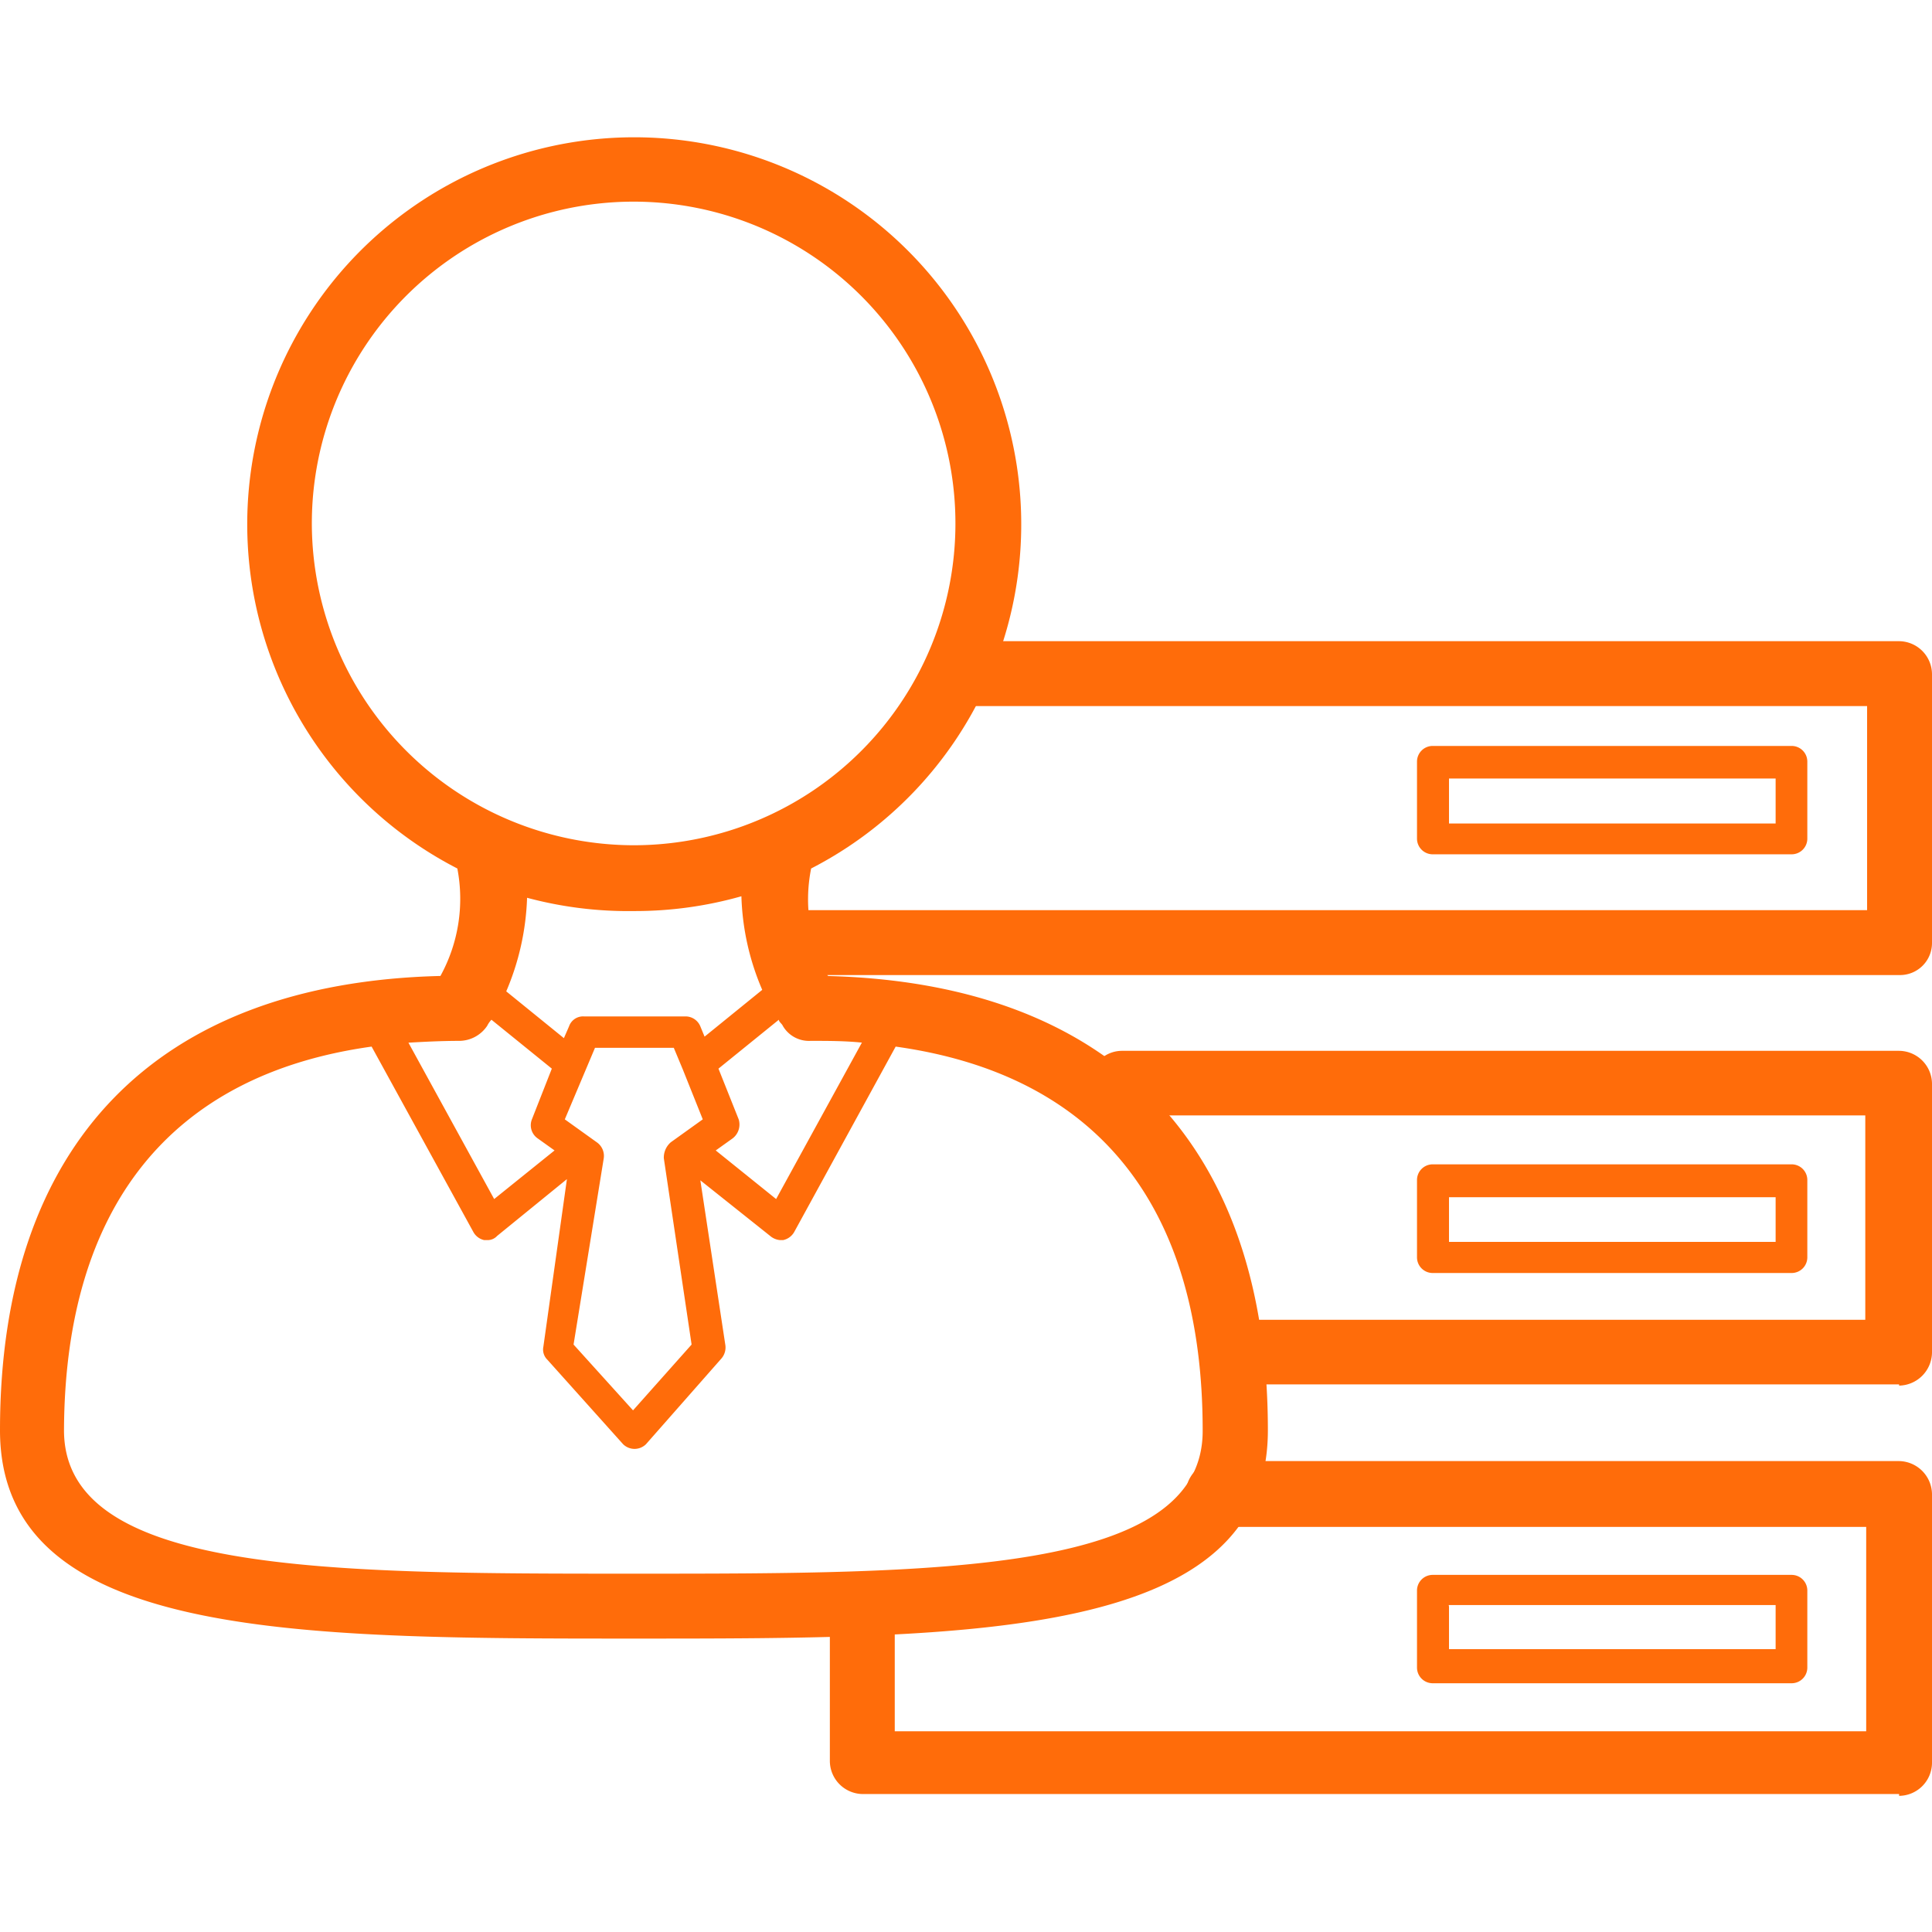
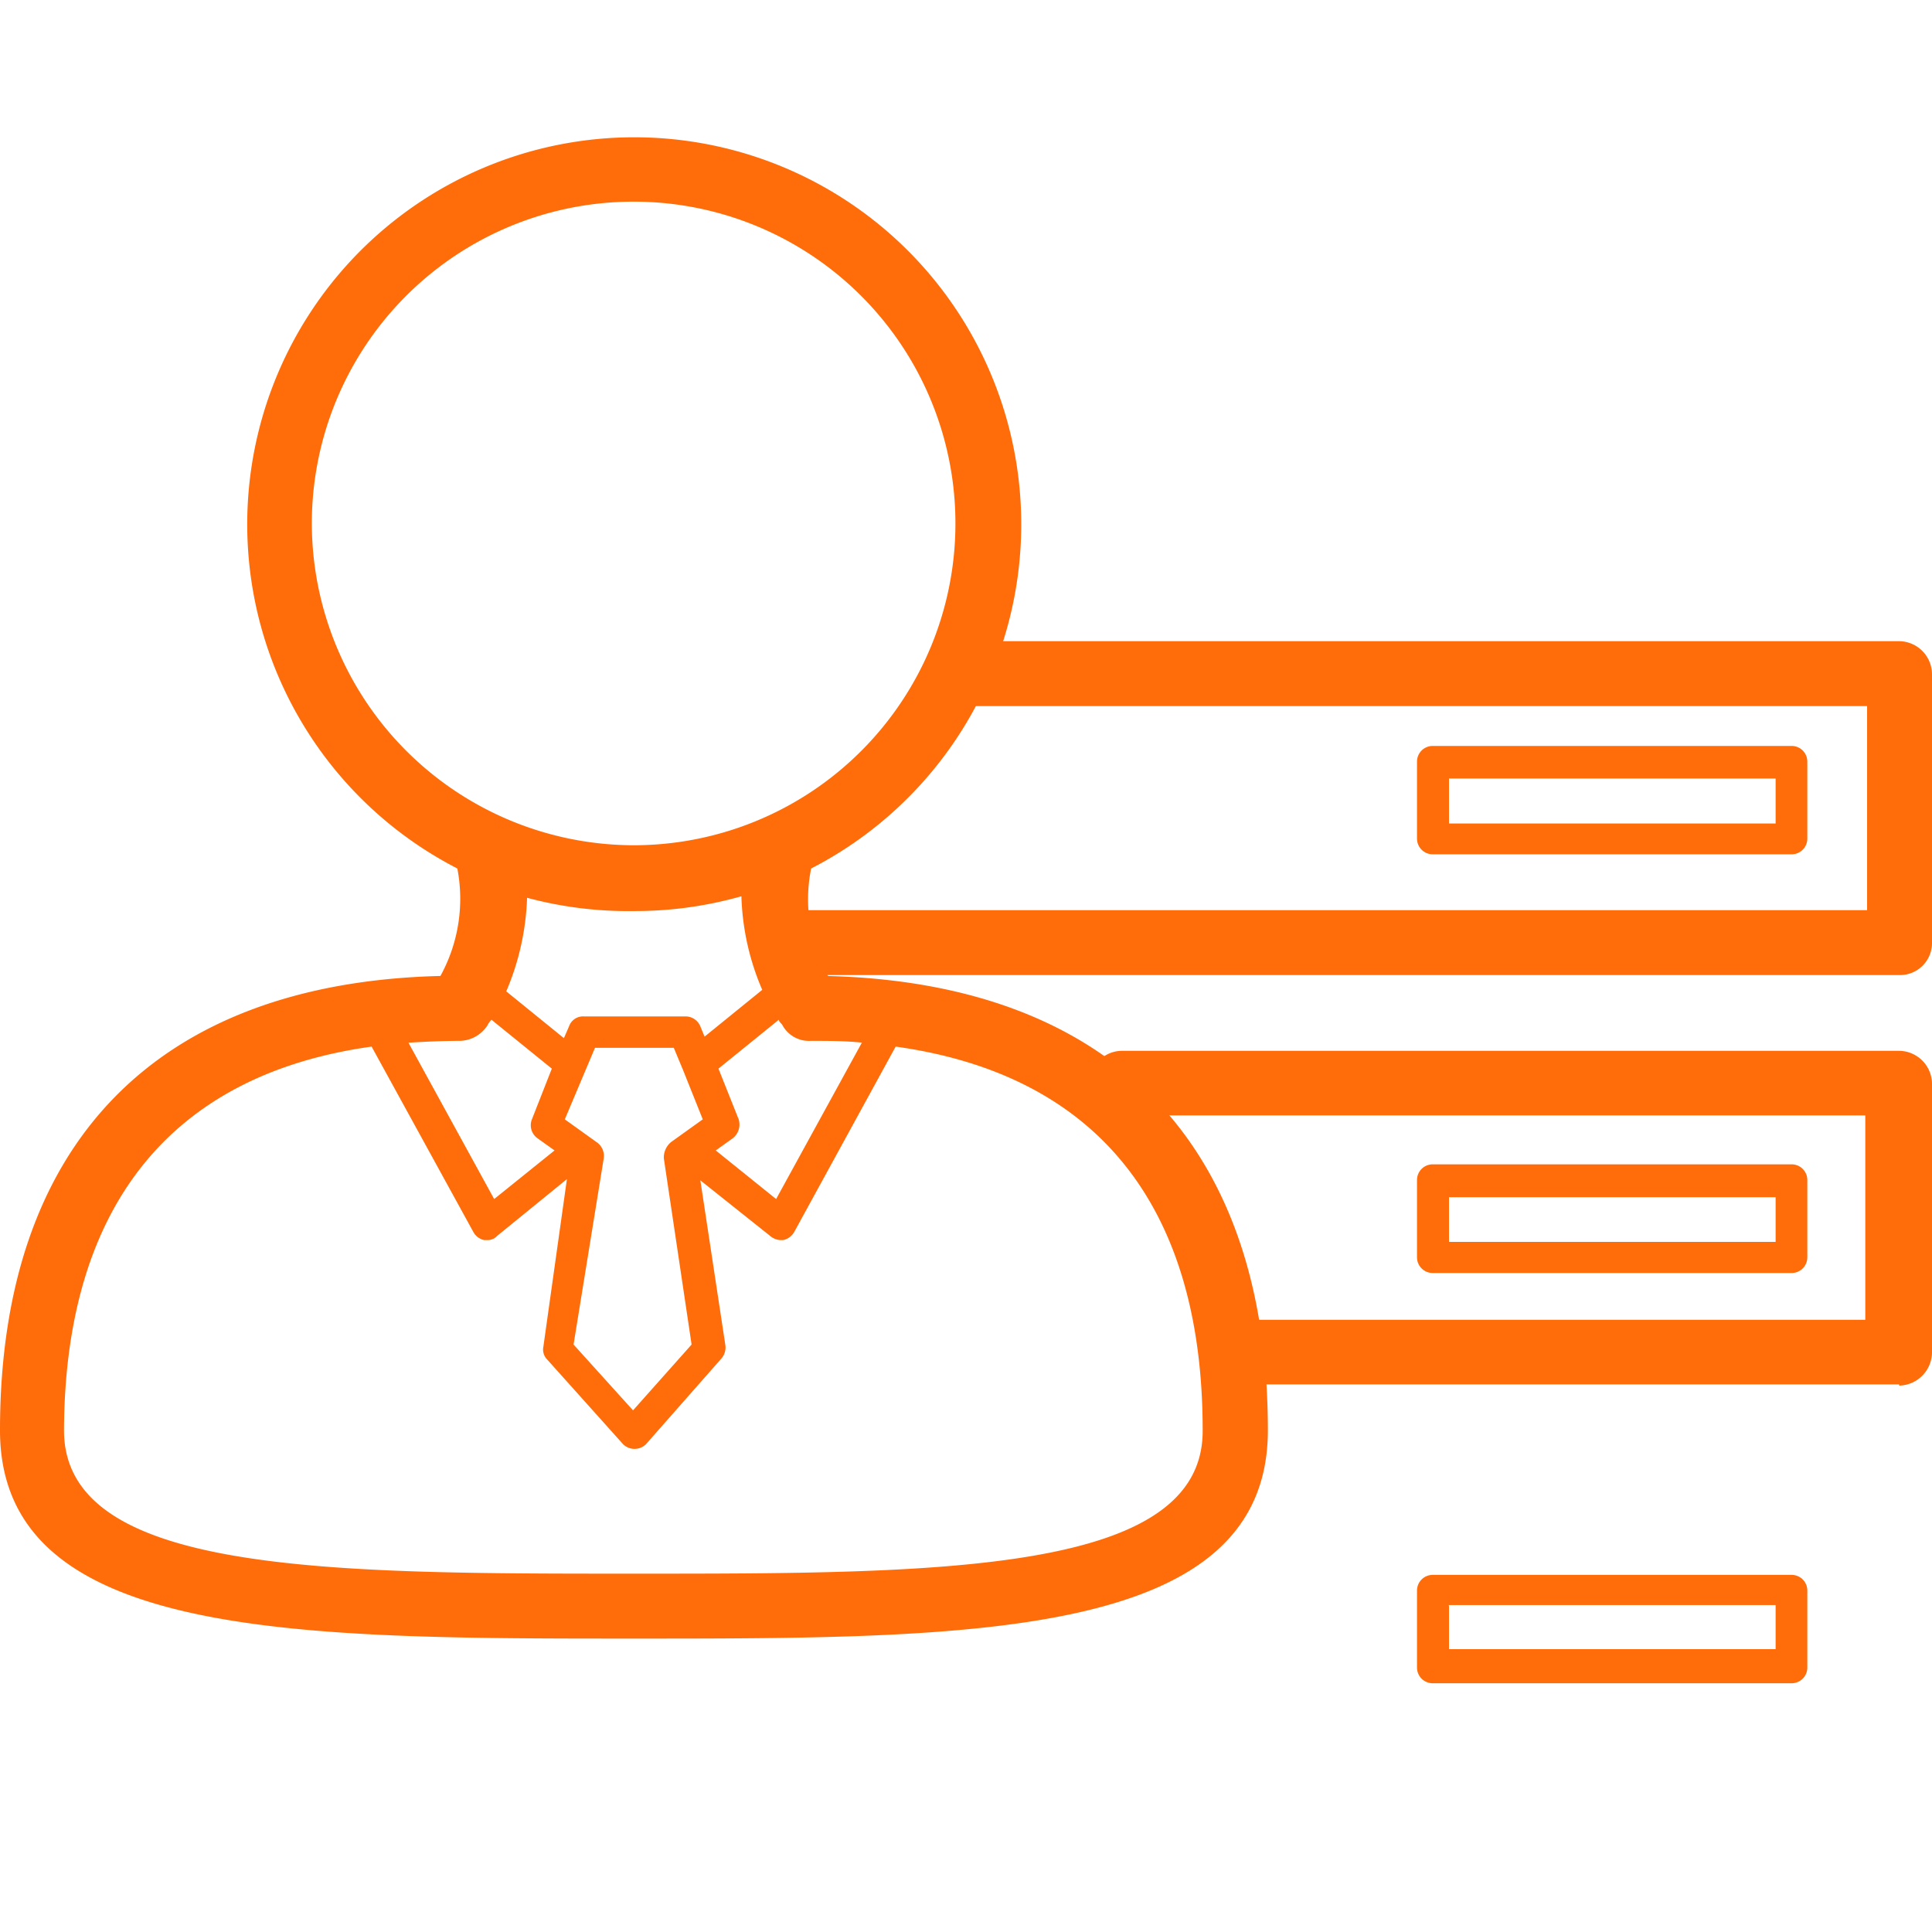
<svg xmlns="http://www.w3.org/2000/svg" id="图层_1" data-name="图层 1" viewBox="0 0 64 64">
  <defs>
    <style>.cls-1{fill:#ff6c0a;}</style>
  </defs>
-   <path class="cls-1" d="M62.91,59.49A1.1,1.1,0,0,0,64,58.41V49.49a1.11,1.11,0,0,0-1.09-1.09H40.37a1.09,1.09,0,0,0,0,2.18H61.82v6.77H29.64v-3.3a1.08,1.08,0,1,0-2.15,0v4.29a1.1,1.1,0,0,0,1.09,1.09H62.91v0Z" />
  <path class="cls-1" d="M47.46,52.17a.52.52,0,0,0-.52.53v2.54a.52.52,0,0,0,.52.52H59.35a.52.52,0,0,0,.52-.52V52.7a.52.52,0,0,0-.52-.53Zm.53,1H58.82v1.46H48V53.22ZM62.91,45.9A1.11,1.11,0,0,0,64,44.81V35.89a1.1,1.1,0,0,0-1.09-1.08H37.17a1.07,1.07,0,1,0,0,2.14H61.79v6.77H41.32a1.07,1.07,0,1,0,0,2.14H62.91v0Z" />
  <path class="cls-1" d="M47.46,38.57a.52.52,0,0,0-.52.53v2.54a.52.52,0,0,0,.52.53H59.35a.52.52,0,0,0,.52-.53V39.1a.52.52,0,0,0-.52-.53ZM48,39.66H58.82v1.48H48V39.66Zm16-8.42V22.33a1.1,1.1,0,0,0-1.09-1.09H32.12a1.08,1.08,0,0,0,0,2.15H61.85v6.76H26.57a1.08,1.08,0,1,0,0,2.15H62.91A1.06,1.06,0,0,0,64,31.24ZM47.46,24.71a.52.52,0,0,0-.52.52v2.55a.52.52,0,0,0,.52.52H59.35a.52.52,0,0,0,.52-.52V25.23a.52.52,0,0,0-.52-.52ZM48,25.79H58.82v1.49H48Z" />
  <path class="cls-1" d="M27.43,32.33a5.19,5.19,0,0,1-.56-3.56,12.82,12.82,0,1,0-11.72,0,5.31,5.31,0,0,1-.56,3.56C5.18,32.56,0,37.88,0,47.38c0,6.9,9.74,6.9,21,6.9s21,0,21-6.9c0-9.47-5.18-14.82-14.62-15.05Zm1.12,2.21-2.84,5.18-2-1.61.56-.4a.58.58,0,0,0,.2-.63L23.8,35.4l2-1.62c0,.07.1.13.13.2a1,1,0,0,0,.92.5c.57,0,1.16,0,1.72.06ZM20,38.37a.55.55,0,0,0-.23-.53l-1.06-.76,1-2.37h2.61l.3.72.66,1.65-1.06.76a.67.67,0,0,0-.23.53l.92,6.17-1.94,2.18L19,44.54l1-6.17Zm-9.67-21A10.66,10.66,0,1,1,21,28,10.68,10.68,0,0,1,10.33,17.35ZM21,30.18a12.91,12.91,0,0,0,3.56-.49,8.44,8.44,0,0,0,.69,3.1l-1.91,1.55L23.2,34a.53.53,0,0,0-.49-.33H19.34a.49.49,0,0,0-.49.33l-.17.39-1.91-1.55a8.58,8.58,0,0,0,.69-3.1A12.93,12.93,0,0,0,21,30.18Zm-5.78,4.3a1.12,1.12,0,0,0,.92-.5.81.81,0,0,1,.14-.2l2,1.62-.66,1.68a.53.53,0,0,0,.19.63l.56.4-2,1.61-2.84-5.18C14.06,34.51,14.62,34.48,15.25,34.48ZM21,52.13c-10.14,0-18.88,0-18.88-4.75C2.15,40,5.64,35.6,12.31,34.67l3.37,6.14a.54.54,0,0,0,.36.27h.1a.43.43,0,0,0,.33-.14l2.31-1.88L18,44.61a.47.47,0,0,0,.13.43l2.51,2.8a.54.54,0,0,0,.76,0l0,0L23.9,45a.56.56,0,0,0,.13-.43L23.2,39.1l2.31,1.84a.58.58,0,0,0,.33.14h.1a.55.55,0,0,0,.37-.27l3.36-6.14c6.67.93,10.17,5.28,10.17,12.71C39.87,52.13,31.13,52.13,21,52.13Z" />
</svg>